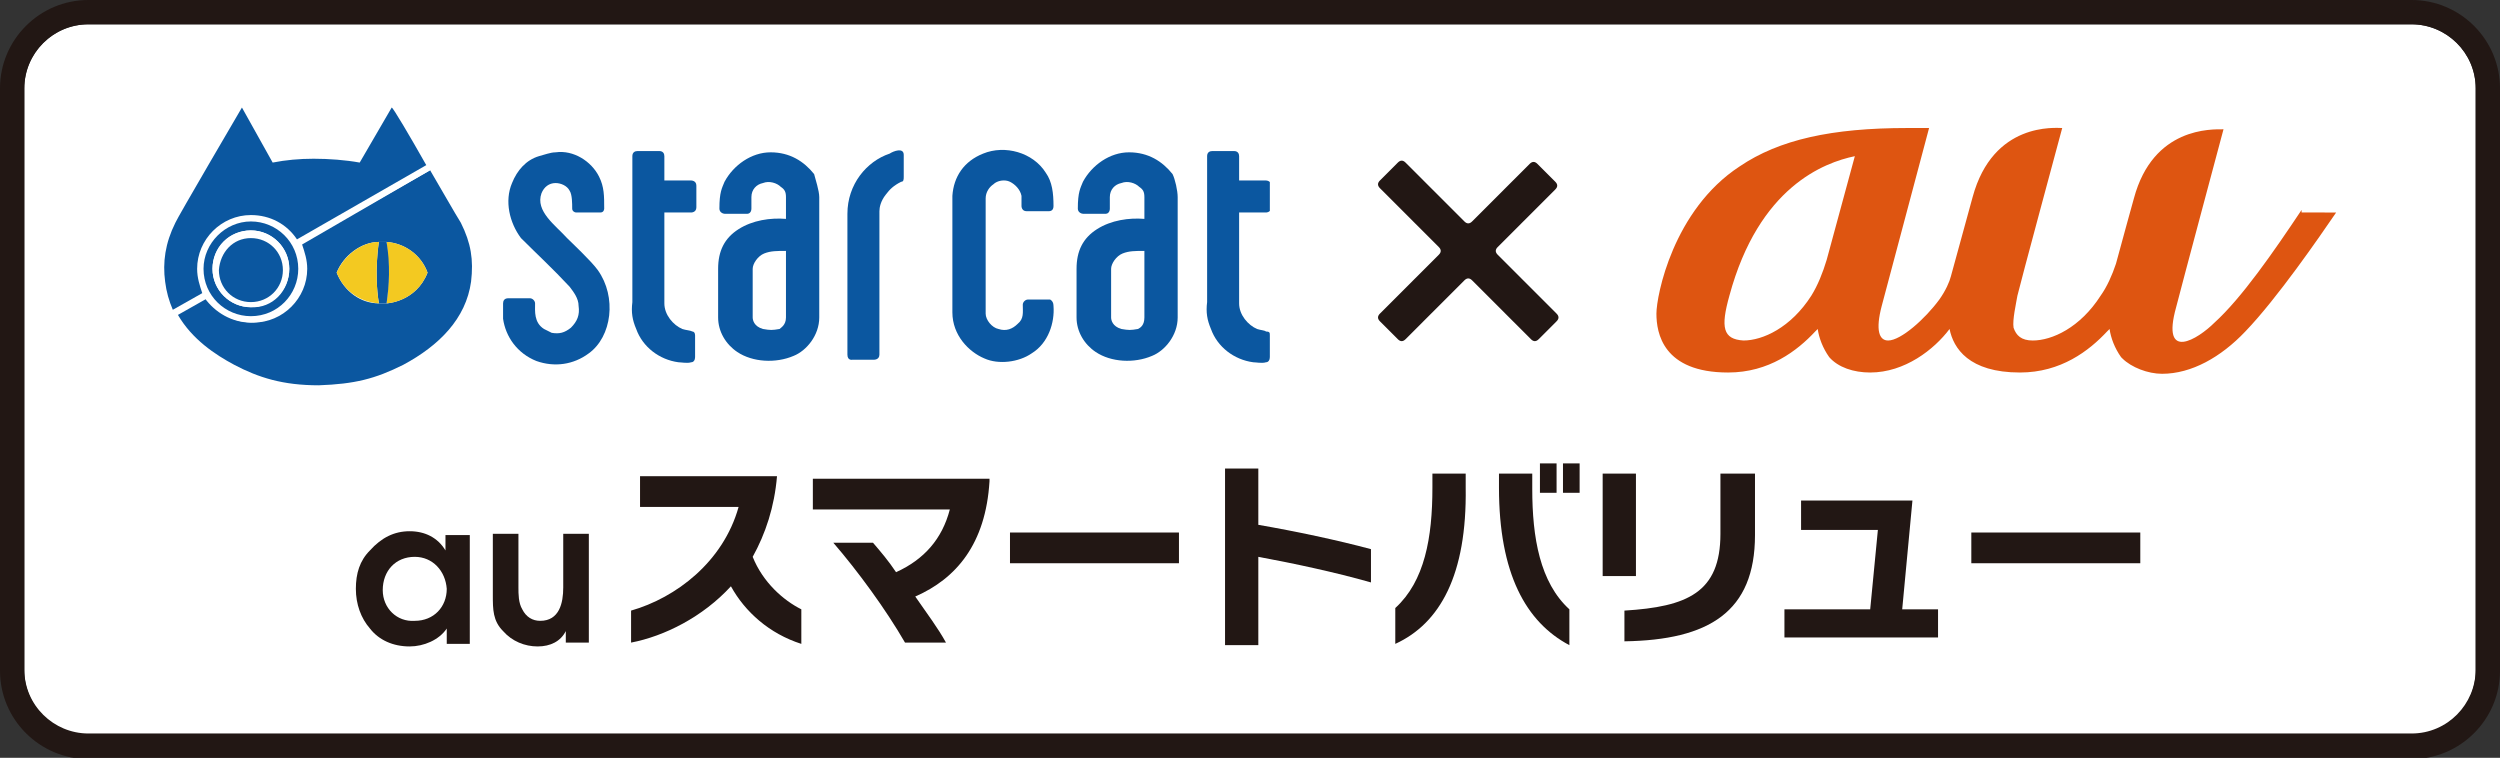
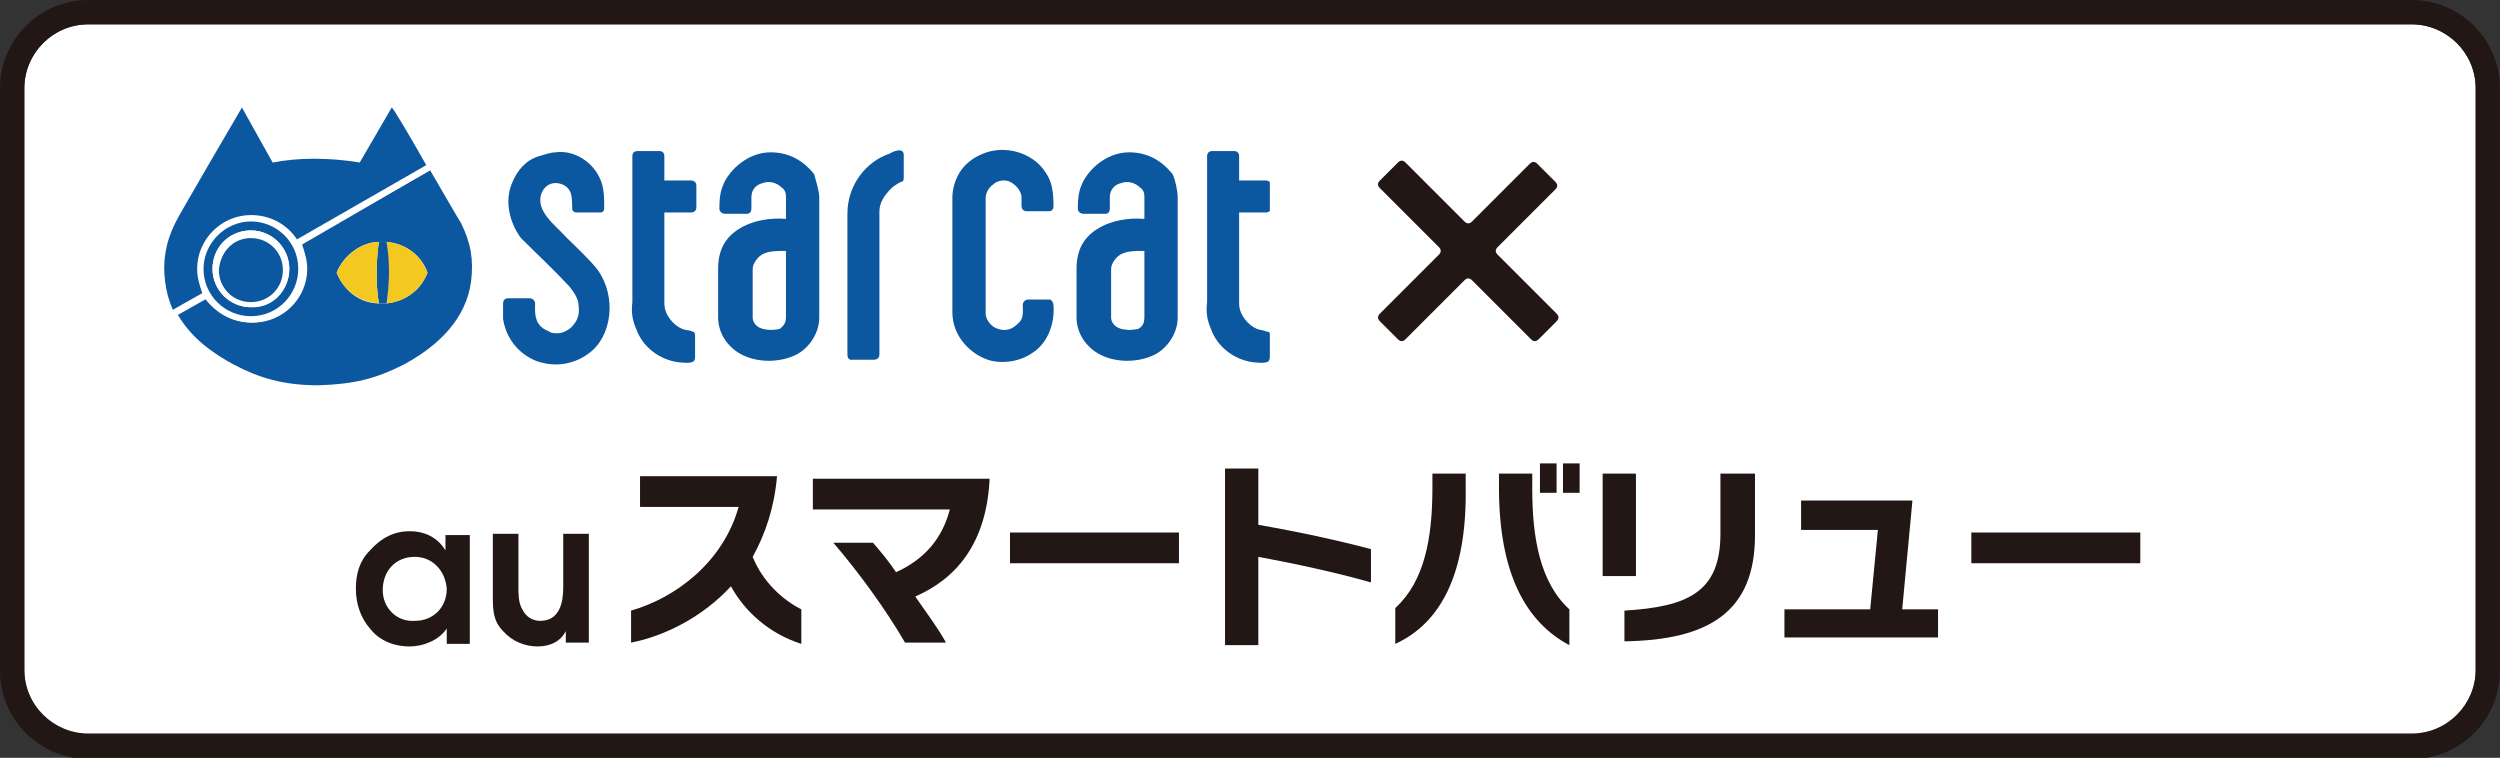
<svg xmlns="http://www.w3.org/2000/svg" xmlns:xlink="http://www.w3.org/1999/xlink" version="1.1" id="レイヤー_1" x="0px" y="0px" viewBox="0 0 195.3 59.2" style="enable-background:new 0 0 195.3 59.2;" xml:space="preserve">
  <rect x="0" y="0" width="195.3" height="59.2" fill="#333333" stroke="none" />
  <style type="text/css">
	.st0{fill:#FFFFFF;}
	.st1{fill:#221714;}
	.st2{fill:#DE5511;}
	.st3{clip-path:url(#SVGID_2_);fill:#0B57A0;}
	.st4{clip-path:url(#SVGID_2_);fill:#FFFFFF;}
	.st5{clip-path:url(#SVGID_2_);fill:#F3C921;}
</style>
  <g>
    <path class="st0" d="M188.4,1.9H6.9c-2.7,0-5,2.2-5,5v45.5c0,2.7,2.2,5,5,5h181.5c2.7,0,5-2.2,5-5V6.9   C193.4,4.1,191.1,1.9,188.4,1.9z" />
    <path class="st1" d="M188.4,0H6.9C3.1,0,0,3.1,0,6.9v45.5c0,3.8,3.1,6.9,6.9,6.9h181.5c3.8,0,6.9-3.1,6.9-6.9V6.9   C195.3,3.1,192.2,0,188.4,0z M193.4,52.3c0,2.7-2.2,5-5,5H6.9c-2.7,0-5-2.2-5-5V6.9c0-2.7,2.2-5,5-5h181.5c2.7,0,5,2.2,5,5V52.3z" />
  </g>
  <path class="st1" d="M34.9,50.2v-1.1h0c-0.6,0.9-1.8,1.4-2.9,1.4c-1.3,0-2.4-0.5-3.1-1.4c-0.7-0.8-1.1-1.9-1.1-3.1  c0-1.2,0.3-2.2,1.1-3c0.9-1,1.9-1.5,3.1-1.5c1.2,0,2.2,0.5,2.8,1.5v-1.2h1.9v8.5H34.9z M32.4,43.5c-1.5,0-2.5,1.1-2.5,2.6  c0,1.4,1.1,2.5,2.5,2.4c1.5,0,2.5-1.1,2.5-2.5C34.8,44.6,33.8,43.5,32.4,43.5" />
  <path class="st1" d="M44.2,50.2v-0.9h0c-0.4,0.8-1.2,1.2-2.2,1.2c-1,0-2-0.4-2.7-1.2c-0.8-0.8-0.8-1.7-0.8-2.8v-4.8h2v4.2  c0,0.5,0,1.2,0.3,1.7c0.3,0.6,0.8,0.9,1.4,0.9c1.5,0,1.8-1.4,1.8-2.6v-4.2h2v8.5H44.2z" />
  <path class="st1" d="M57.1,45.8c-2.2,2.4-5.2,3.9-7.8,4.4v-2.5c3.5-1,7.2-3.8,8.4-8.1H50v-2.4h10.7c-0.2,2.4-0.9,4.5-1.9,6.3  c0.8,2,2.4,3.4,3.8,4.1v2.7C60.1,49.5,58.2,47.8,57.1,45.8" />
  <path class="st1" d="M71.5,46.6c0.9,1.3,1.8,2.5,2.4,3.6h-3.2c-1.5-2.6-3.7-5.6-5.6-7.8h3.1c0.6,0.7,1.2,1.4,1.8,2.3  c2.2-1,3.6-2.6,4.2-4.9H63.5v-2.4h13.8v0.2C77,42.5,74.7,45.2,71.5,46.6" />
  <rect x="78.9" y="41.6" class="st1" width="13.2" height="2.4" />
  <path class="st1" d="M98.3,43.5v6.9h-2.6V36.6h2.6V41c2.9,0.5,6.2,1.2,8.8,1.9v2.6C104.3,44.7,101,44,98.3,43.5" />
  <path class="st1" d="M109,50.3v-2.8c2.3-2.1,2.9-5.5,2.9-9.4V37h2.6v1.1C114.6,44.9,112.5,48.7,109,50.3 M117.1,38.1V37h2.6v1.2  c0,3.8,0.6,7.3,2.9,9.4v2.8C119.2,48.6,117.1,44.8,117.1,38.1 M120.3,36.2h1.3v2.3h-1.3V36.2z M122.1,36.2h1.3v2.3h-1.3V36.2z" />
  <path class="st1" d="M125.2,37h2.6v8h-2.6V37z M126.9,50.1v-2.4c4.9-0.3,7.5-1.4,7.5-6V37h2.7v4.8C137.1,47.8,133.5,50,126.9,50.1" />
  <polygon class="st1" points="139.4,49.8 139.4,47.6 146.1,47.6 146.7,41.4 140.7,41.4 140.7,39.1 149.4,39.1 148.6,47.6 151.4,47.6   151.4,49.8 " />
  <rect x="154" y="41.6" class="st1" width="13.2" height="2.4" />
-   <path class="st2" d="M179.8,16.4c-2.2,3.3-4.7,6.9-6.8,8.8c-1.3,1.3-4.2,3.1-3-1.2c0.3-1.2,3.7-13.9,3.7-13.9c-0.9,0-5.5-0.2-7,5.4  c0,0-1,3.6-1.4,5.1c-0.3,0.9-0.7,1.8-1.2,2.5c-1.6,2.5-3.8,3.5-5.3,3.5h0c-0.9,0-1.3-0.4-1.5-1c-0.1-0.6,0.2-1.9,0.3-2.5  c0.1-0.5,3.5-13.1,3.5-13.1c-0.5,0-5.4-0.5-7,5.4l-1.7,6.2c-0.1,0.4-0.4,1.1-0.9,1.8c-1.1,1.5-3,3.2-4,3.2c-0.7,0-1-0.8-0.5-2.7  l3.7-13.9h-1.7c-5.9,0-10,0.9-13.1,3c-5.2,3.4-6.5,10.1-6.5,11.5c0,1.5,0.5,4.6,5.6,4.6c3.2,0,5.4-1.7,6.8-3.2  c0.1-0.1,0.1-0.1,0.2-0.2c0.1,0.7,0.4,1.5,0.9,2.2c0.7,0.8,1.9,1.2,3.2,1.2c2.7,0,5-1.8,6.2-3.4l0,0c0.3,1.5,1.5,3.4,5.5,3.4  c3.2,0,5.4-1.7,6.8-3.2c0.1-0.1,0.1-0.1,0.2-0.2c0.1,0.7,0.4,1.5,0.9,2.2c0,0,0,0,0.1,0.1c0,0,0,0,0,0c0.7,0.7,2,1.2,3.1,1.2  c2.3,0,4.6-1.3,6.5-3.3c2.5-2.6,5.8-7.4,7.1-9.3H179.8z M142.7,20.3c-0.3,1-0.7,2-1.2,2.8c-1.6,2.5-3.8,3.5-5.3,3.5  c-1.6-0.1-1.8-1-1.1-3.5c2.3-8.5,7.4-10.4,9.8-10.9L142.7,20.3z" />
  <path class="st1" d="M121.6,25.1c0.2-0.2,0.2-0.4,0-0.6l-4.6-4.6c-0.2-0.2-0.2-0.4,0-0.6l4.5-4.5c0.2-0.2,0.2-0.4,0-0.6l-1.4-1.4  c-0.2-0.2-0.4-0.2-0.6,0l-4.5,4.5c-0.2,0.2-0.4,0.2-0.6,0l-4.6-4.6c-0.2-0.2-0.4-0.2-0.6,0l-1.4,1.4c-0.2,0.2-0.2,0.4,0,0.6l4.6,4.6  c0.2,0.2,0.2,0.4,0,0.6l-4.6,4.6c-0.2,0.2-0.2,0.4,0,0.6l1.4,1.4c0.2,0.2,0.4,0.2,0.6,0l4.6-4.6c0.2-0.2,0.4-0.2,0.6,0l4.6,4.6  c0.2,0.2,0.4,0.2,0.6,0L121.6,25.1z" />
  <g>
    <defs>
      <rect id="SVGID_1_" x="12.8" y="8.4" width="86.4" height="21.8" />
    </defs>
    <clipPath id="SVGID_2_">
      <use xlink:href="#SVGID_1_" style="overflow:visible;" />
    </clipPath>
    <path class="st3" d="M99.2,26.2v1.7c0,0.2-0.1,0.4-0.3,0.4c-0.3,0.1-0.8,0-1,0c-1.5-0.2-2.8-1.2-3.3-2.6c-0.3-0.7-0.4-1.3-0.3-2.1   V12.2c0-0.3,0.2-0.4,0.4-0.4h1.7c0.3,0,0.4,0.2,0.4,0.4v1.9h2.1c0,0,0.4,0,0.4,0.4v1.7c0,0.4-0.4,0.4-0.4,0.4h-2.1v7.1   c0,0.9,0.7,1.7,1.4,2c0.3,0.1,0.6,0.1,0.7,0.2C99.2,25.9,99.2,26,99.2,26.2" />
    <path class="st3" d="M92,15.4c0,3.2,0,8.6,0,9.4c0,1.4-1,2.6-2,3c-1.4,0.6-3.2,0.5-4.4-0.3c-0.9-0.6-1.5-1.6-1.5-2.7V21   c0-1.4,0.5-2.4,1.6-3.1c1.1-0.7,2.5-0.9,3.7-0.8v-1.7c0-0.4-0.1-0.6-0.4-0.8c-0.3-0.3-0.9-0.5-1.4-0.3c-0.5,0.1-0.9,0.5-0.9,1.1   c0,0.4,0,0.7,0,0.9c0,0.3-0.2,0.4-0.3,0.4h-1.8c-0.1,0-0.4-0.1-0.4-0.4c0-1.3,0.2-1.6,0.4-2.1c0.7-1.3,2.1-2.3,3.6-2.3   c1.5,0,2.6,0.7,3.4,1.7C91.8,14,92,14.9,92,15.4 M89.4,24.8v-5.2c-0.7,0-1.2,0-1.7,0.2c-0.5,0.2-0.9,0.8-0.9,1.2l0,3.8   c0,0.2,0.1,0.7,0.8,0.9c0.6,0.1,0.7,0.1,1.3,0C89.1,25.6,89.4,25.4,89.4,24.8" />
    <path class="st3" d="M82.3,23.9c0.1,1.3-0.4,2.9-1.7,3.7c-1,0.7-2.6,0.9-3.7,0.4c-1.2-0.5-2.5-1.8-2.5-3.6c0-3.4,0-5.8,0-9.1   c0.1-1.5,0.9-2.7,2.4-3.3c1.7-0.7,3.9-0.1,4.9,1.5c0.5,0.7,0.6,1.6,0.6,2.6c0,0.4-0.3,0.4-0.4,0.4h-1.7c-0.4,0-0.4-0.4-0.4-0.4   c0,0,0-0.5,0-0.8c-0.1-0.5-0.5-0.9-0.9-1.1c-0.4-0.2-1-0.1-1.3,0.2c-0.3,0.2-0.6,0.6-0.6,1.1v9c0,0.5,0.5,1.1,1,1.2   c0.6,0.2,1.1,0,1.5-0.4c0.5-0.4,0.4-0.9,0.4-1.5c0-0.2,0.2-0.4,0.4-0.4h1.8C81.9,23.4,82.3,23.4,82.3,23.9" />
    <path class="st3" d="M70.6,12.1v1.7c0,0.2,0,0.4-0.2,0.4c-0.6,0.3-0.9,0.6-1.2,1c-0.4,0.5-0.5,1-0.5,1.3v11.2   c0,0.4-0.4,0.4-0.4,0.4h-1.7c0,0-0.4,0.1-0.4-0.4V16.7c0-2.3,1.5-4.1,3.3-4.7C69.8,11.8,70.6,11.5,70.6,12.1" />
    <path class="st3" d="M64,15.4v9.4c0,1.4-1,2.6-2,3c-1.4,0.6-3.2,0.5-4.4-0.3c-0.9-0.6-1.5-1.6-1.5-2.7V21c0-1.4,0.5-2.4,1.6-3.1   c1.1-0.7,2.5-0.9,3.7-0.8v-1.7c0-0.4-0.1-0.6-0.4-0.8c-0.3-0.3-0.9-0.5-1.4-0.3c-0.5,0.1-0.9,0.5-0.9,1.1c0,0.4,0,0.7,0,0.9   c0,0.3-0.2,0.4-0.3,0.4h-1.8c-0.1,0-0.4-0.1-0.4-0.4c0-1.3,0.2-1.6,0.4-2.1c0.7-1.3,2.1-2.3,3.6-2.3c1.5,0,2.6,0.7,3.4,1.7   C63.7,14,64,14.9,64,15.4 M61.4,24.8v-5.2c-0.7,0-1.2,0-1.7,0.2c-0.5,0.2-0.9,0.8-0.9,1.2l0,3.8c0,0.2,0.1,0.7,0.8,0.9   c0.6,0.1,0.7,0.1,1.3,0C61,25.6,61.4,25.4,61.4,24.8" />
    <path class="st3" d="M54.3,26.2v1.7c0,0.2-0.1,0.4-0.3,0.4c-0.3,0.1-0.8,0-1,0c-1.5-0.2-2.8-1.2-3.3-2.6c-0.3-0.7-0.4-1.3-0.3-2.1   V12.2c0-0.3,0.2-0.4,0.4-0.4h1.7c0.3,0,0.4,0.2,0.4,0.4v1.9h2.1c0,0,0.4,0,0.4,0.4v1.7c0,0.4-0.4,0.4-0.4,0.4h-2.1v7.1   c0,0.9,0.7,1.7,1.4,2c0.3,0.1,0.6,0.1,0.8,0.2C54.2,25.9,54.3,26,54.3,26.2" />
    <path class="st3" d="M46.8,13.8c0.4,0.8,0.4,1.5,0.4,2.5c0,0,0,0.3-0.3,0.3H45c-0.1,0-0.3-0.1-0.3-0.3c0-0.4,0-1.1-0.2-1.4   c-0.2-0.4-0.7-0.6-1.1-0.6c-0.5,0-0.9,0.3-1.1,0.8c-0.5,1.4,1.1,2.5,2,3.5c0.3,0.3,1.9,1.8,2.4,2.5c1.5,2.1,1.1,5.2-0.7,6.5   c-1.2,0.9-2.7,1.1-4.1,0.6c-1.5-0.6-2.4-1.9-2.6-3.3c0-0.4,0-0.9,0-1.2c0-0.2,0.1-0.4,0.4-0.4h1.7c0.2,0,0.4,0.2,0.4,0.4   c0,0.6-0.1,1.5,0.7,2c0,0,0.4,0.2,0.6,0.3c0.6,0.1,1,0,1.5-0.4c0.5-0.5,0.7-1,0.6-1.7c0-0.6-0.4-1.1-0.7-1.5   c-1.3-1.4-2.5-2.5-3.8-3.8c-0.9-1.2-1.3-2.9-0.7-4.3c0.4-1,1.1-1.8,2.1-2.1c0.4-0.1,0.9-0.3,1.3-0.3C44.8,11.7,46.2,12.6,46.8,13.8   " />
    <path class="st3" d="M33.6,13.3L33.6,13.3c1,1.7,1.9,3.3,2.4,4.1c0.8,1.6,1,2.9,0.8,4.6c-0.4,2.9-2.5,5-5.3,6.5   c-2.2,1.1-3.8,1.5-6.6,1.6c-2.8,0-4.7-0.6-6.6-1.6c-1.5-0.8-3.3-2-4.4-3.9l2.3-1.3c0.8,1.2,2.1,1.9,3.6,1.9c2.3,0,4.2-1.9,4.2-4.2   c0-0.7-0.2-1.3-0.4-1.9L33.6,13.3z M33.4,21.3c-0.5-1.4-1.8-2.3-3.2-2.4l-0.6,0c-1.4,0-2.8,1.1-3.3,2.4c0.6,1.5,1.9,2.4,3.3,2.4   l0.6,0C30.2,23.7,32.5,23.6,33.4,21.3" />
    <path class="st4" d="M33.3,12.9l0.3,0.4l-10.2,5.8c0.3,0.6,0.4,1.2,0.4,1.9c0,2.3-1.9,4.2-4.2,4.2c-1.5,0-2.8-0.8-3.6-1.9l-2.3,1.3   l0,0l-0.2-0.4l2.3-1.3c-0.3-0.6-0.4-1.2-0.4-1.9c0-2.3,1.9-4.2,4.2-4.2c1.5,0,2.8,0.8,3.6,1.9L33.3,12.9z M23.3,21   c0-2-1.6-3.7-3.7-3.7c-2,0-3.7,1.6-3.7,3.7c0,2,1.6,3.7,3.7,3.7C21.6,24.7,23.3,23,23.3,21" />
    <path class="st3" d="M33.3,12.9l-10.1,5.8c-0.8-1.2-2.1-1.9-3.6-1.9c-2.3,0-4.2,1.9-4.2,4.2c0,0.7,0.2,1.3,0.4,1.9l-2.3,1.3l0,0   c-0.3-0.7-0.5-1.4-0.6-2.2c-0.2-1.5,0-3,0.8-4.6c0.1-0.3,5.2-9,5.2-9l2.4,4.3c1-0.2,2.1-0.3,3.2-0.3c1.2,0,2.5,0.1,3.6,0.3l2.5-4.3   C30.7,8.4,32,10.6,33.3,12.9L33.3,12.9z" />
    <path class="st5" d="M30.2,18.9c1.4,0.1,2.7,1,3.2,2.4c-0.9,2.3-3.2,2.4-3.2,2.4C30.4,22.2,30.4,20.6,30.2,18.9" />
    <path class="st3" d="M30.2,18.9c0.3,1.8,0.2,3.4,0,4.8l-0.6,0c-0.4-2.4,0-4.8,0-4.8L30.2,18.9z" />
    <path class="st5" d="M29.6,18.9c0,0-0.4,2.4,0,4.8c-1.4-0.1-2.7-0.9-3.3-2.4C26.9,19.9,28.3,18.9,29.6,18.9" />
    <path class="st3" d="M19.6,17.3c2,0,3.7,1.6,3.7,3.7c0,2-1.6,3.7-3.7,3.7c-2,0-3.7-1.6-3.7-3.7C15.9,19,17.6,17.3,19.6,17.3    M22.6,21c0-1.7-1.4-3-3-3c-1.7,0-3,1.4-3,3c0,1.7,1.4,3,3,3C21.3,24.1,22.6,22.7,22.6,21" />
    <path class="st4" d="M19.6,18c1.7,0,3,1.4,3,3c0,1.7-1.4,3-3,3c-1.7,0-3-1.4-3-3C16.6,19.3,17.9,18,19.6,18 M22.1,21   c0-1.4-1.1-2.5-2.5-2.5c-1.4,0-2.5,1.1-2.5,2.5c0,1.4,1.1,2.5,2.5,2.5C21,23.5,22.1,22.4,22.1,21" />
    <path class="st3" d="M19.6,18.6c1.4,0,2.5,1.1,2.5,2.5c0,1.4-1.1,2.5-2.5,2.5c-1.4,0-2.5-1.1-2.5-2.5   C17.2,19.7,18.2,18.6,19.6,18.6" />
  </g>
</svg>